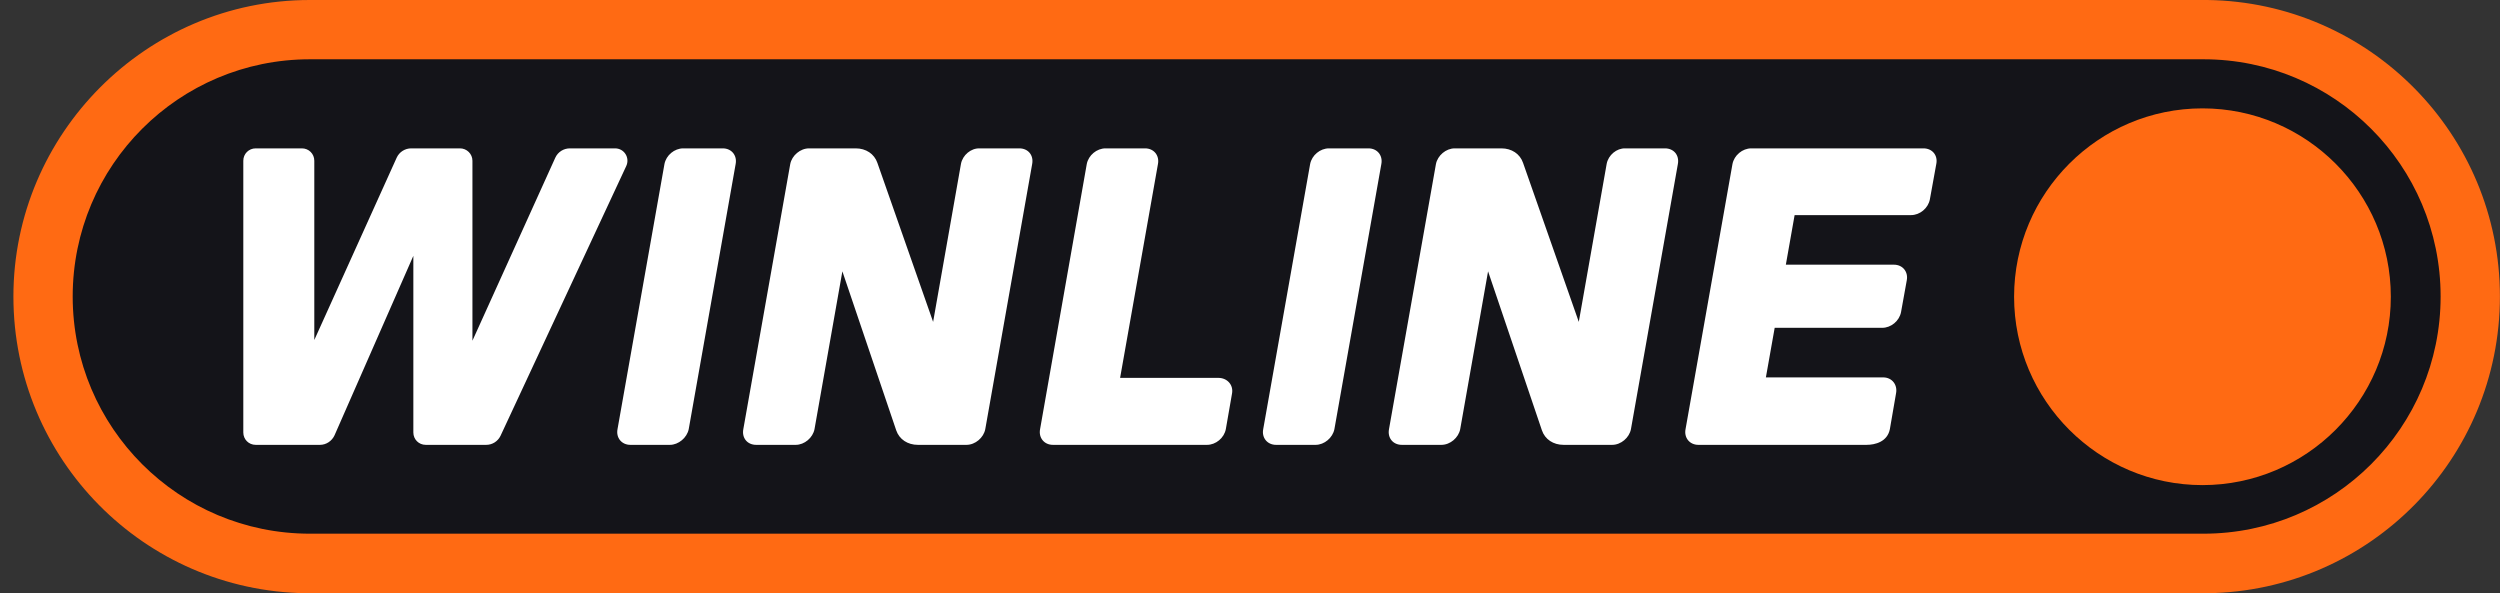
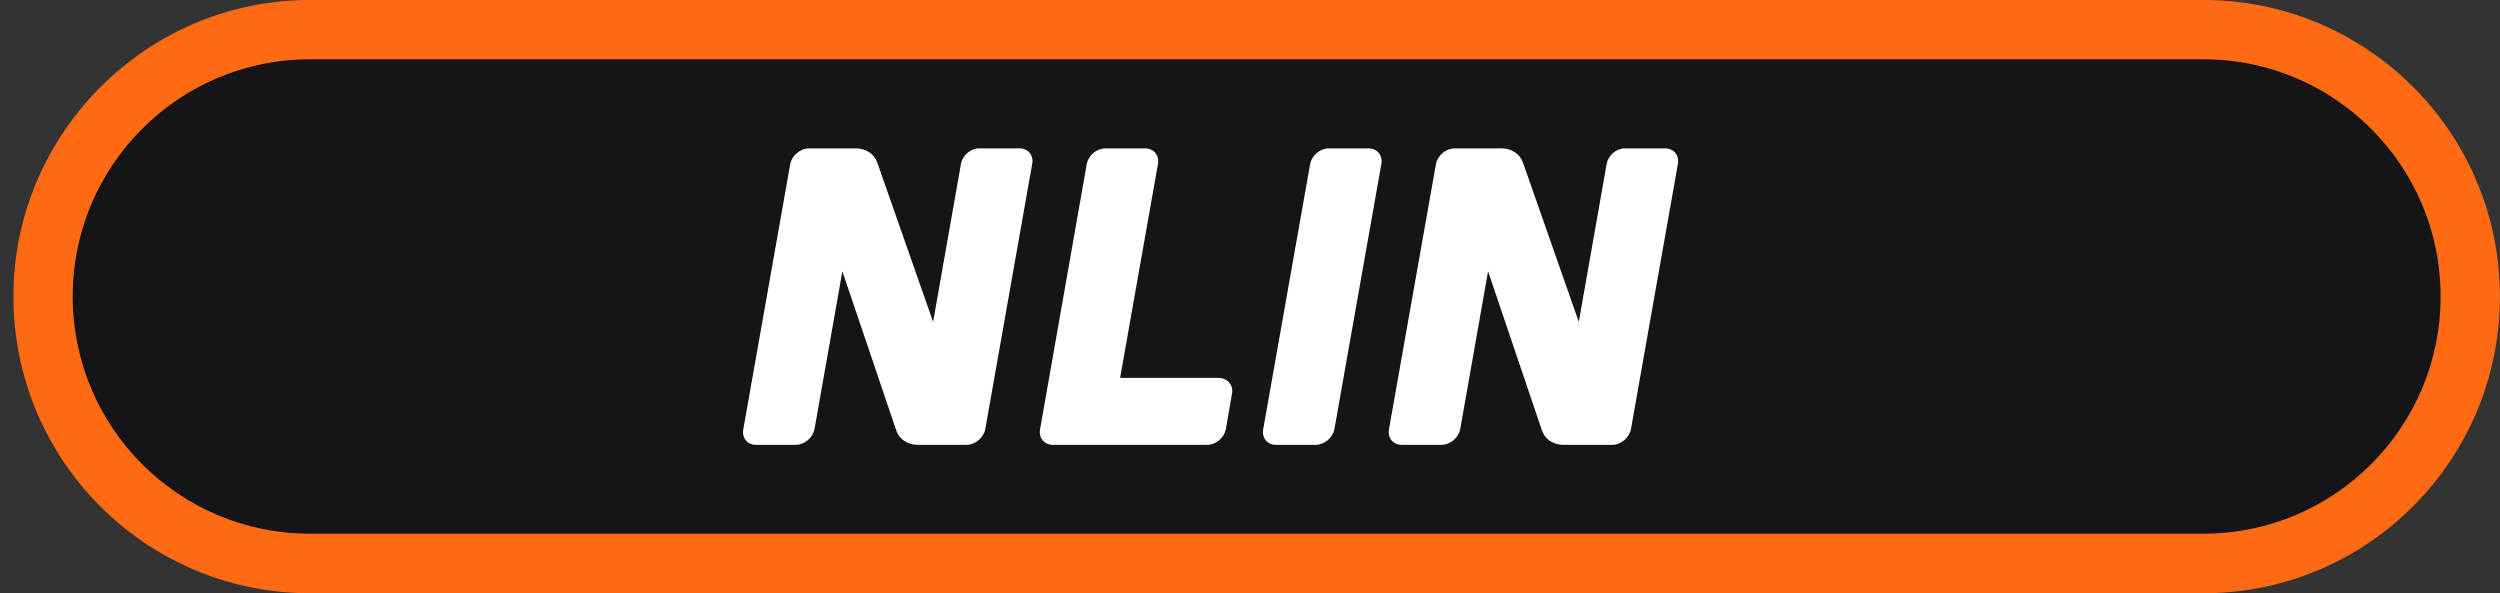
<svg xmlns="http://www.w3.org/2000/svg" width="118" height="28" viewBox="0 0 118 28" fill="none">
  <rect x="0" y="0" width="118" height="28" fill="#333333" stroke="none" />
  <path fill-rule="evenodd" clip-rule="evenodd" d="M14.455 26.799C11.076 26.752 7.906 25.401 5.528 22.994C3.145 20.583 1.834 17.386 1.834 13.994C1.834 6.94 7.574 1.201 14.627 1.201H104.173C107.552 1.248 110.722 2.599 113.1 5.004C115.483 7.415 116.794 10.607 116.794 13.994C116.794 17.381 115.484 20.578 113.104 22.991C110.727 25.4 107.555 26.752 104.173 26.799H14.455Z" fill="#141419" />
  <path fill-rule="evenodd" clip-rule="evenodd" d="M104.18 0C111.824 0.101 117.996 6.328 117.996 13.994C117.996 21.66 111.836 27.899 104.18 28H14.448C6.804 27.899 0.633 21.672 0.633 13.994C0.633 6.316 6.906 0 14.627 0H104.18ZM14.627 2.798C8.444 2.798 3.431 7.811 3.431 13.994C3.431 20.177 8.444 25.19 14.627 25.19H104.002C110.184 25.19 115.197 20.177 115.197 13.994C115.197 7.811 110.184 2.798 104.002 2.798H14.627Z" fill="#FF6A13" />
-   <path d="M103.956 22.897C99.055 22.897 95.065 18.906 95.065 14.006C95.065 9.106 99.056 5.115 103.956 5.115C108.856 5.115 112.847 9.106 112.847 14.006C112.847 18.906 108.856 22.897 103.956 22.897Z" fill="#FF6A13" />
  <path d="M54.048 7.003C54.464 7.003 54.734 7.34 54.655 7.745L52.869 17.836H57.511C57.926 17.836 58.229 18.173 58.151 18.578L57.859 20.255C57.78 20.671 57.387 20.997 56.972 20.997H49.698C49.283 20.997 49.013 20.659 49.092 20.255L51.295 7.745C51.374 7.328 51.767 7.003 52.182 7.003H54.048Z" fill="white" />
-   <path d="M90.787 7.003C91.203 7.003 91.473 7.33 91.394 7.734L91.09 9.411C91.01 9.828 90.618 10.153 90.202 10.153H84.706L84.292 12.493H89.393C89.808 12.493 90.078 12.83 89.999 13.235L89.729 14.731C89.65 15.148 89.257 15.473 88.841 15.473H83.765L83.35 17.813H88.887C89.302 17.813 89.573 18.161 89.493 18.567L89.202 20.255C89.085 20.854 88.505 20.997 88.1 20.997H80.164C79.749 20.997 79.478 20.659 79.558 20.255L81.772 7.745C81.852 7.328 82.244 7.003 82.66 7.003H90.787Z" fill="white" />
-   <path d="M31.62 20.997H29.754C29.338 20.997 29.068 20.659 29.147 20.255L31.362 7.745C31.441 7.328 31.834 7.003 32.249 7.003H34.116C34.531 7.003 34.801 7.34 34.722 7.745L32.508 20.255C32.428 20.659 32.025 20.997 31.62 20.997Z" fill="white" />
  <path d="M45.358 7.734L44.043 15.193L41.413 7.689C41.266 7.261 40.873 7.003 40.389 7.003H38.187C37.771 7.003 37.377 7.34 37.299 7.745L35.085 20.255C35.005 20.672 35.276 20.997 35.691 20.997H37.558C37.973 20.997 38.367 20.66 38.445 20.255L39.76 12.807L42.301 20.311C42.448 20.739 42.841 20.997 43.325 20.997H45.617C46.033 20.997 46.427 20.66 46.505 20.255L48.718 7.745C48.798 7.328 48.528 7.003 48.112 7.003H46.235C45.83 6.992 45.436 7.318 45.358 7.734Z" fill="white" />
-   <path d="M22.299 16.081V7.588C22.299 7.261 22.029 7.003 21.714 7.003H19.409C19.118 7.003 18.847 7.172 18.724 7.441L14.835 16.048V7.588C14.835 7.261 14.577 7.003 14.25 7.003H12.069C11.743 7.003 11.484 7.261 11.484 7.588V20.412C11.484 20.739 11.742 20.997 12.069 20.997H15.104C15.396 20.997 15.666 20.817 15.79 20.547L19.51 12.076V20.412C19.51 20.739 19.768 20.997 20.095 20.997H22.95C23.242 20.997 23.501 20.828 23.625 20.57L29.56 7.835C29.74 7.441 29.459 7.003 29.032 7.003H26.896C26.605 7.003 26.334 7.172 26.211 7.441L22.299 16.081Z" fill="white" />
  <path d="M62.096 20.997H60.23C59.815 20.997 59.544 20.659 59.624 20.255L61.838 7.745C61.917 7.328 62.31 7.003 62.726 7.003H64.592C65.008 7.003 65.278 7.34 65.199 7.745L62.984 20.255C62.905 20.659 62.512 20.997 62.096 20.997Z" fill="white" />
  <path d="M75.835 7.734L74.519 15.193L71.889 7.689C71.743 7.261 71.35 7.003 70.866 7.003H68.663C68.248 7.003 67.854 7.34 67.776 7.745L65.561 20.255C65.482 20.672 65.752 20.997 66.168 20.997H68.034C68.45 20.997 68.844 20.66 68.922 20.255L70.237 12.807L72.778 20.311C72.924 20.739 73.317 20.997 73.801 20.997H76.094C76.51 20.997 76.903 20.66 76.981 20.255L79.195 7.745C79.274 7.328 79.004 7.003 78.588 7.003H76.711C76.306 6.992 75.913 7.318 75.835 7.734Z" fill="white" />
</svg>